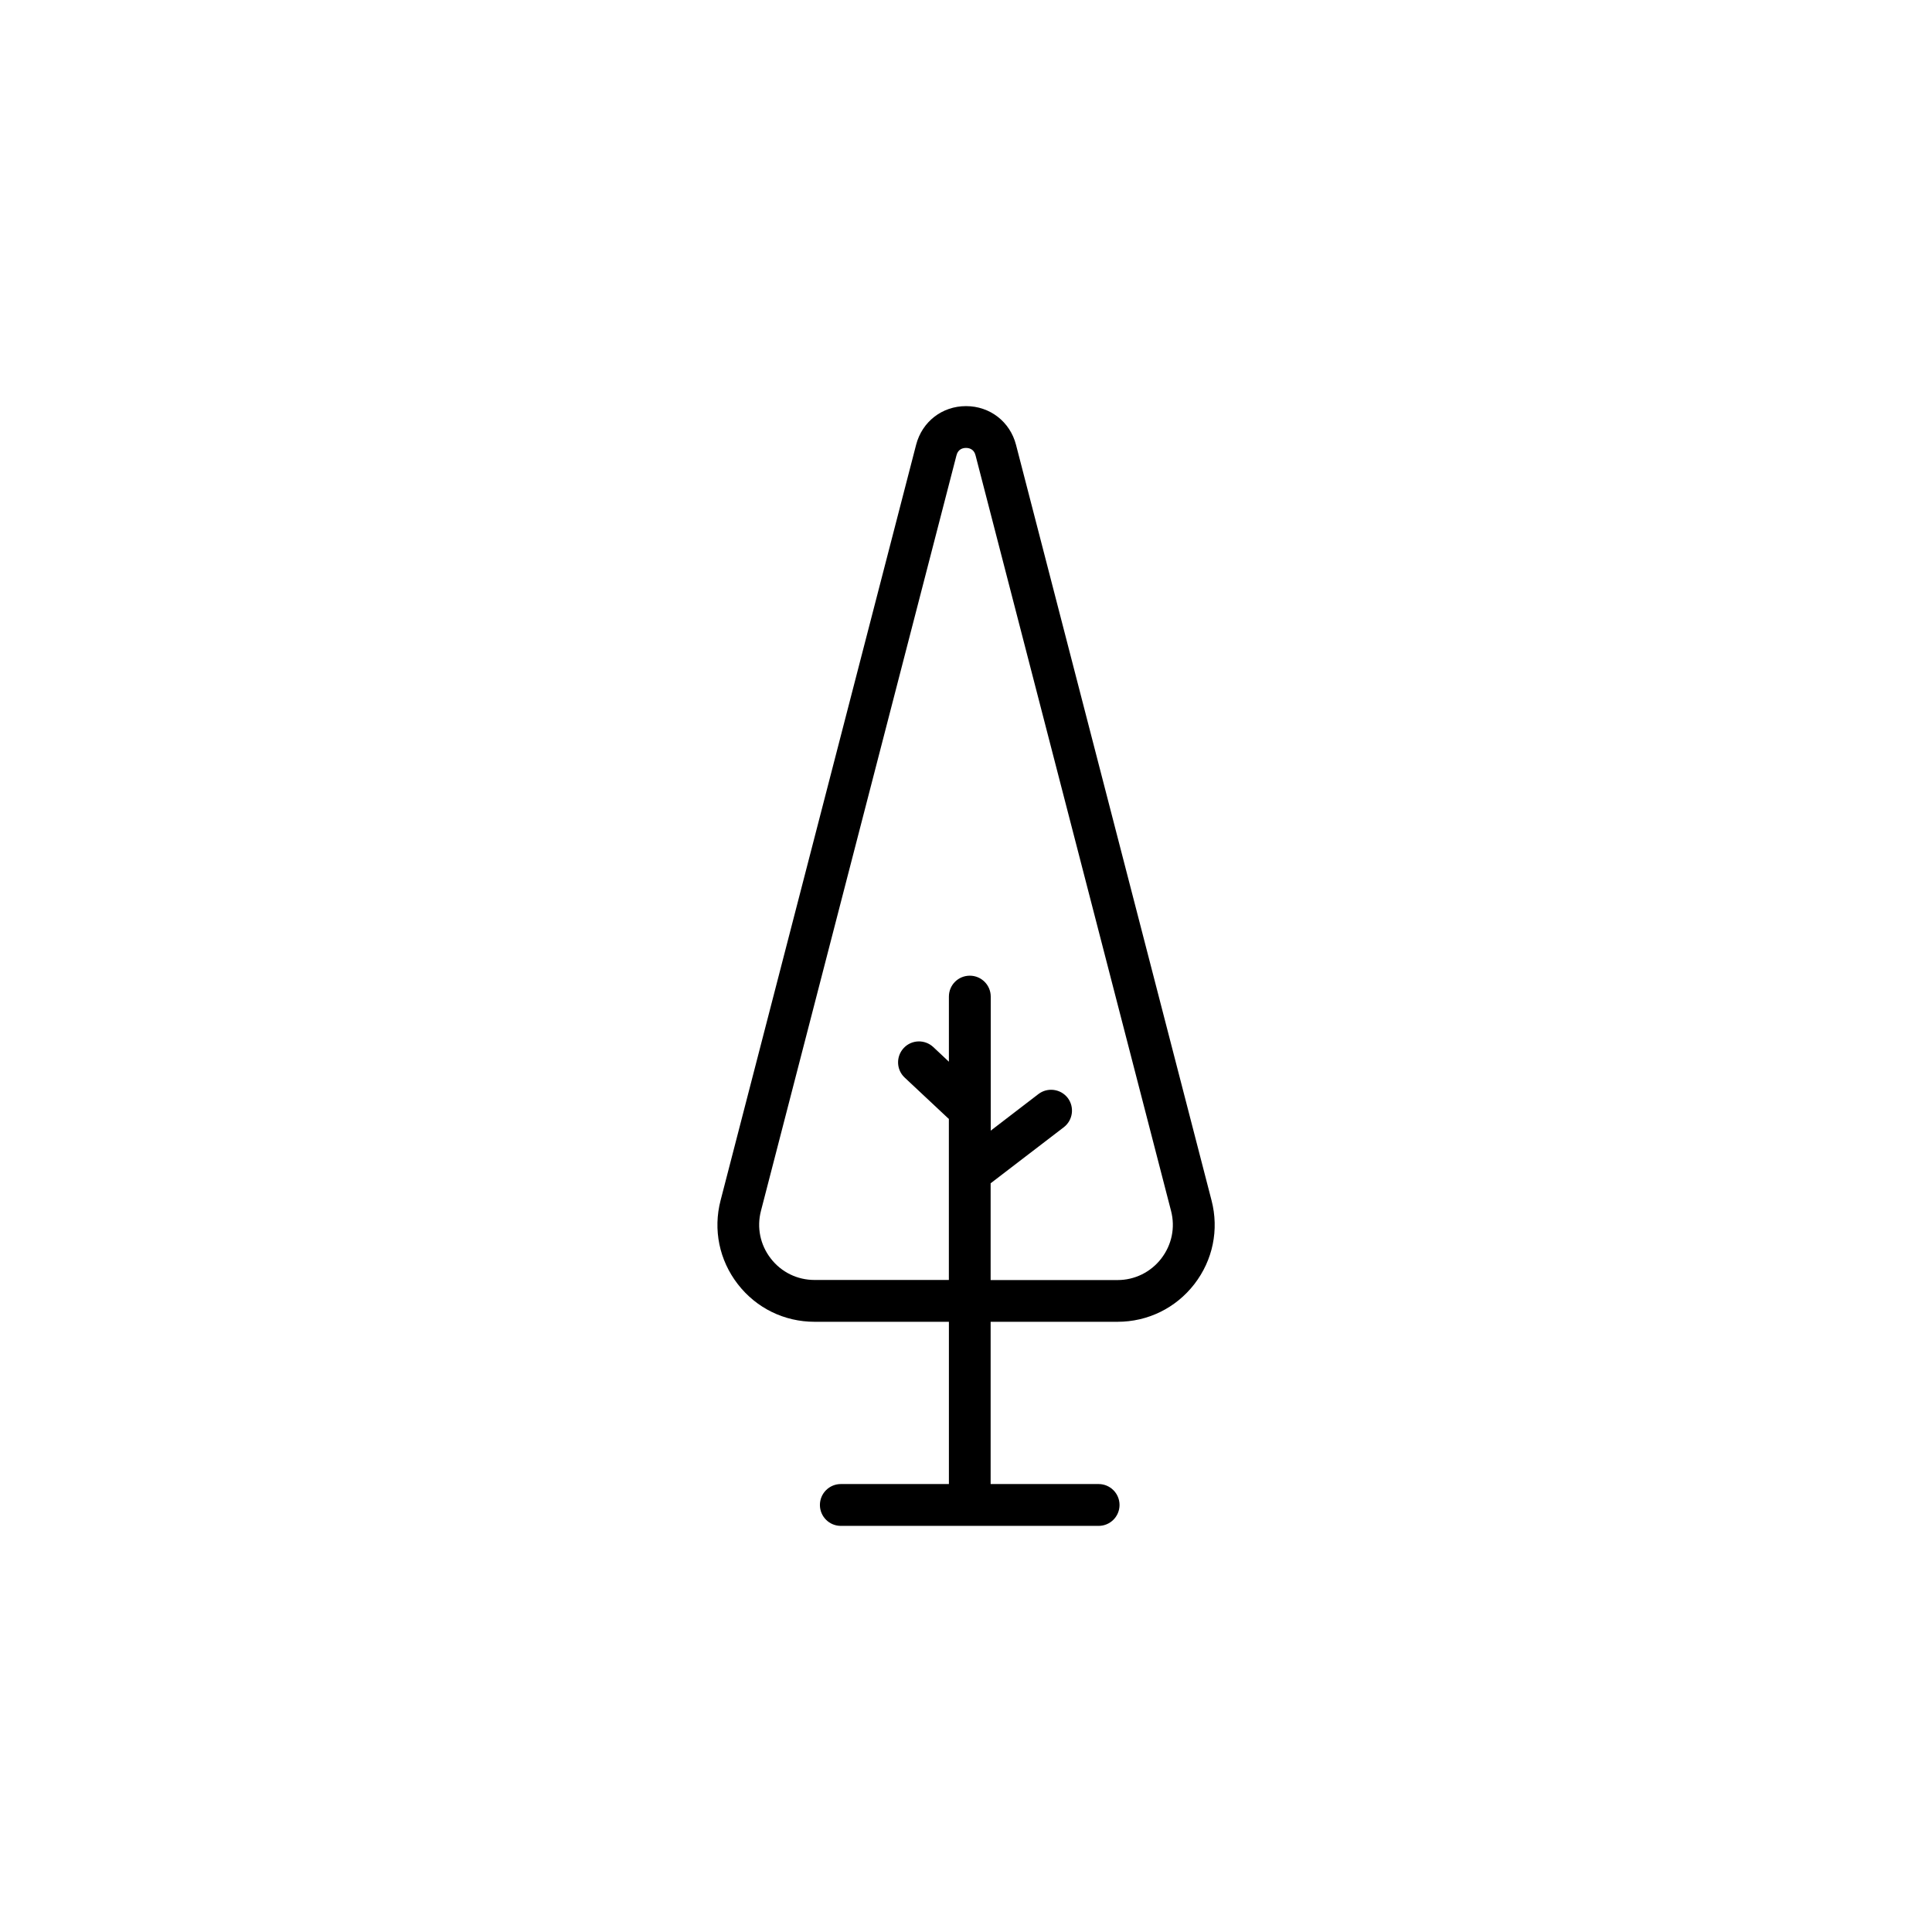
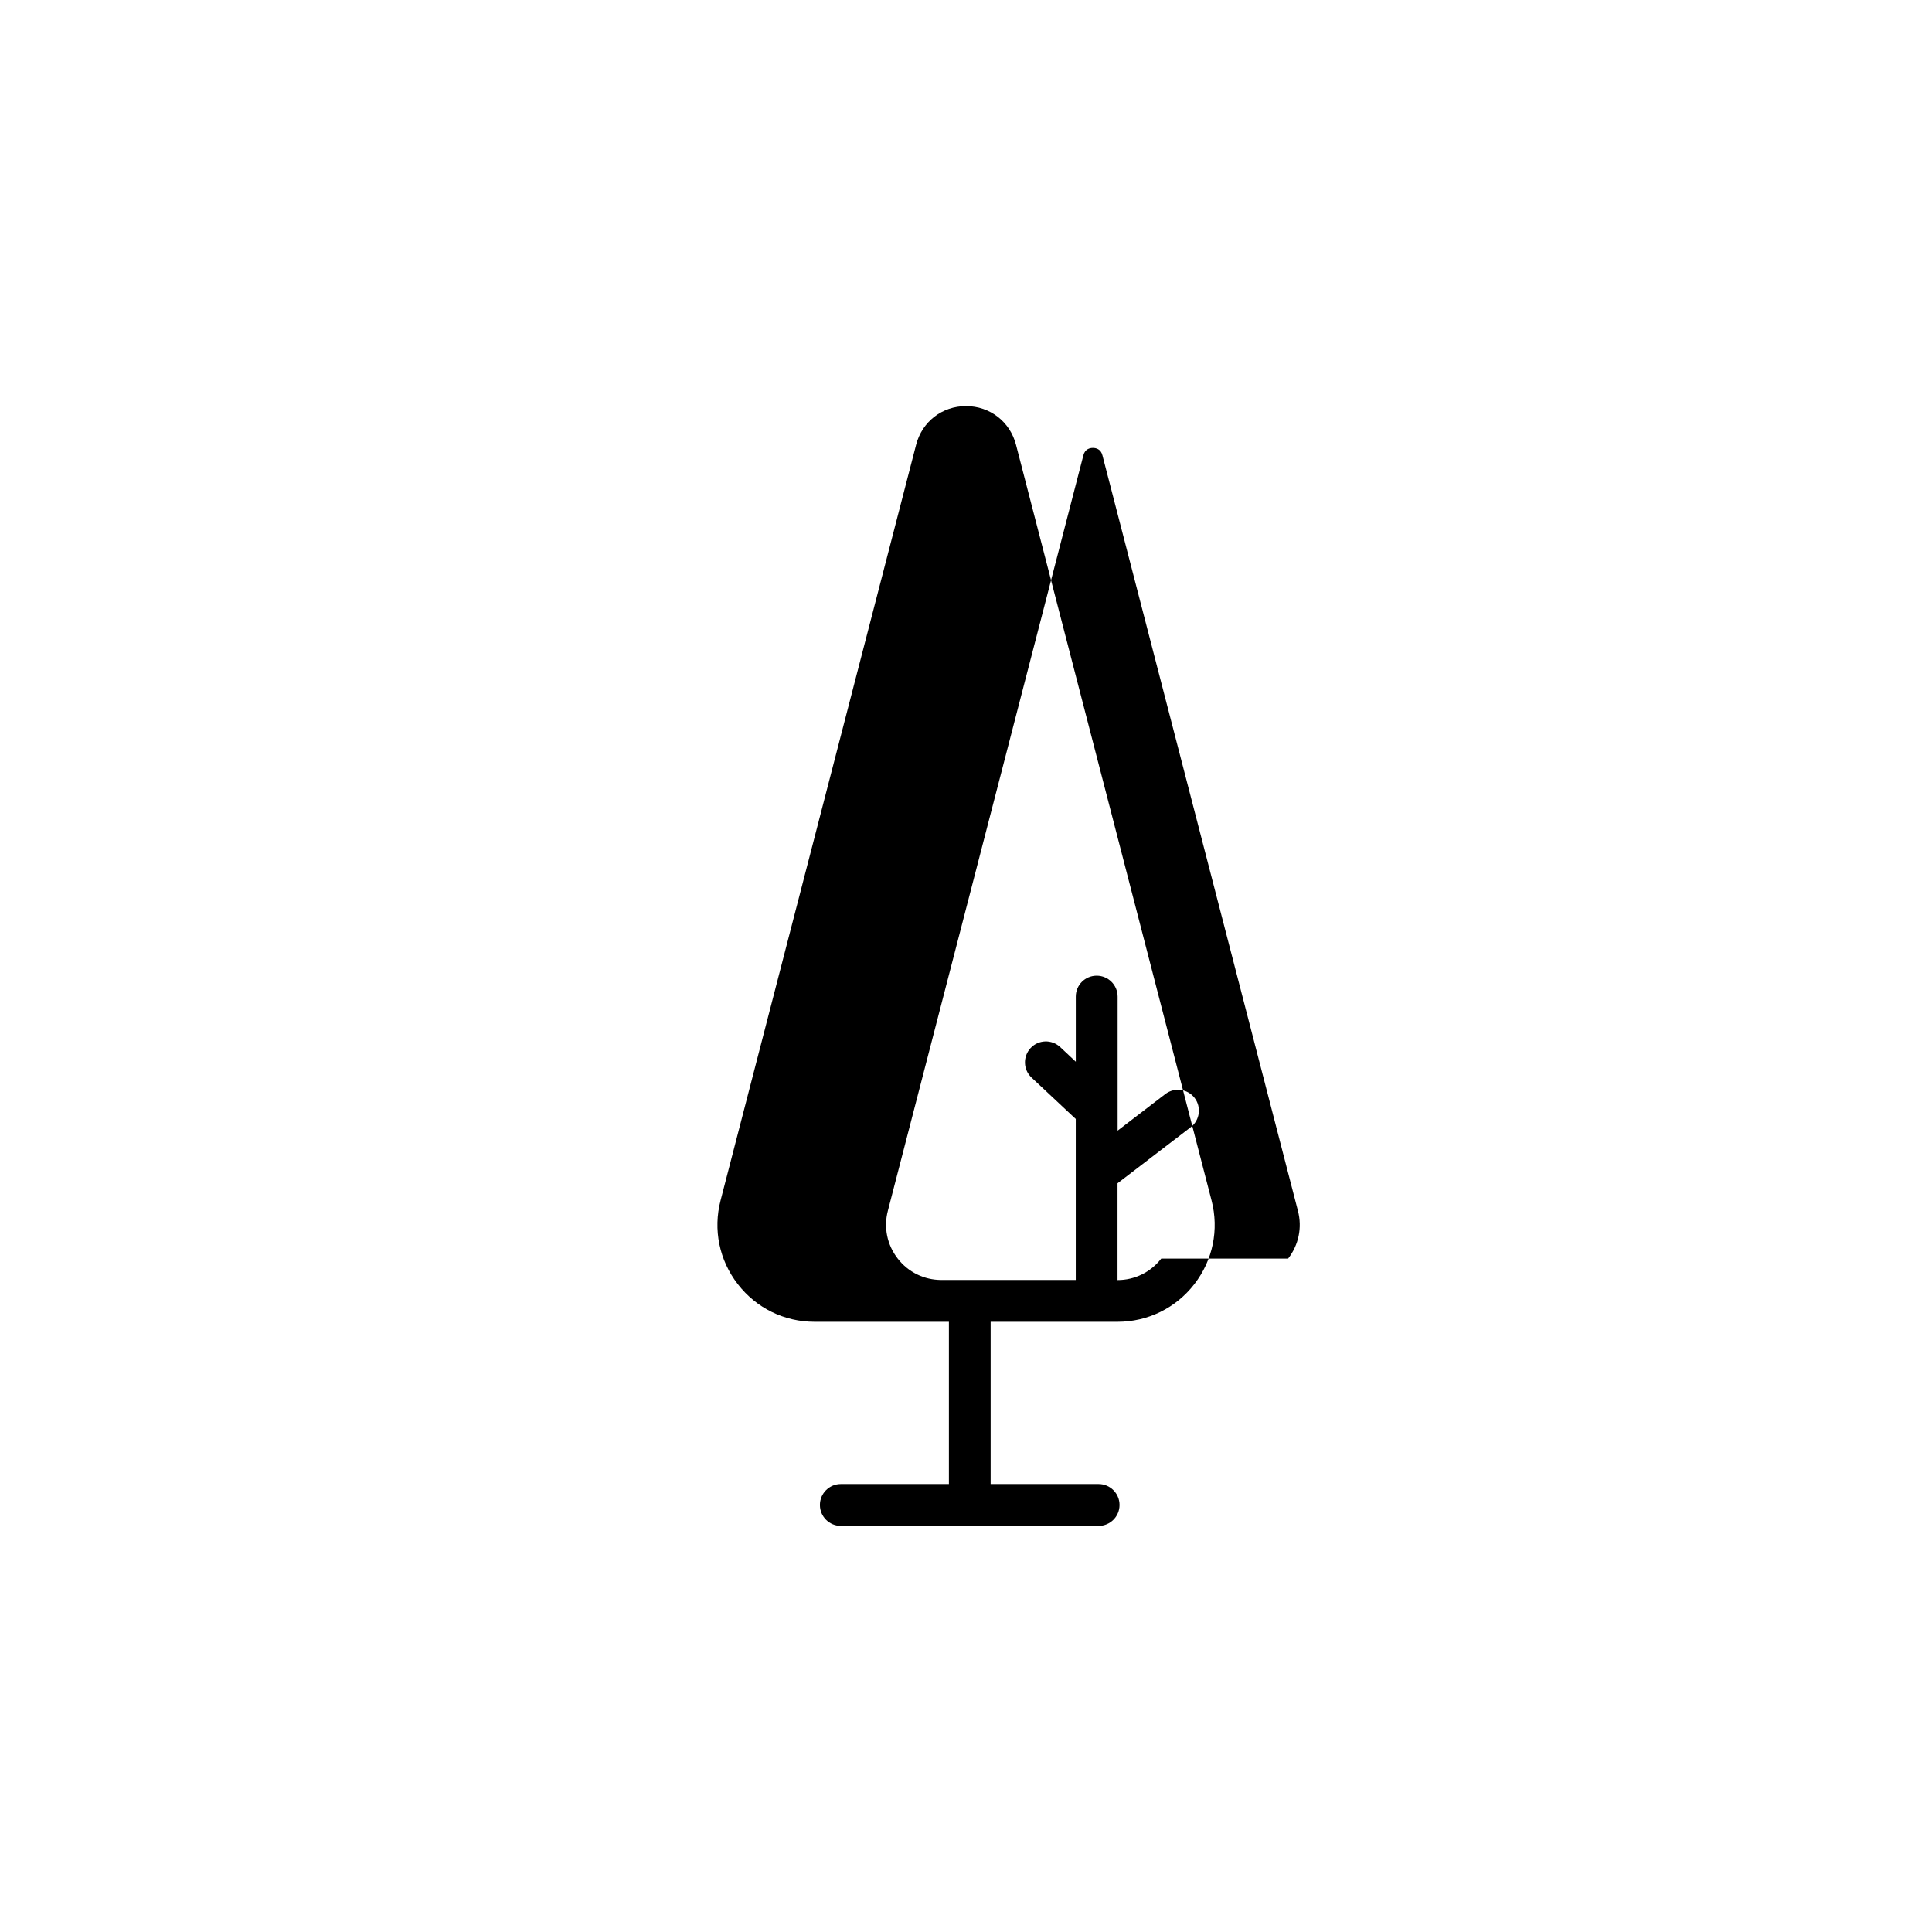
<svg xmlns="http://www.w3.org/2000/svg" fill="#000000" width="800px" height="800px" version="1.1" viewBox="144 144 512 512">
-   <path d="m465.07 462.12-51.816-200.24c-1.586-6.121-6.902-10.254-13.25-10.254-6.324 0-11.637 4.106-13.227 10.254l-51.816 200.24c-2.016 7.758-0.352 15.844 4.559 22.191 4.914 6.348 12.316 9.977 20.355 9.977h35.594v43h-28.641c-3.047 0-5.543 2.469-5.543 5.543 0 3.047 2.469 5.543 5.543 5.543h68.316c3.047 0 5.543-2.469 5.543-5.543 0-3.047-2.469-5.543-5.543-5.543h-28.617v-43h33.629c8.012 0 15.441-3.629 20.355-9.977 4.91-6.344 6.574-14.434 4.559-22.191zm-13.328 15.418c-2.797 3.602-7.027 5.691-11.586 5.691h-33.629v-25.645l19.398-14.863c2.418-1.863 2.871-5.34 1.031-7.758-1.863-2.418-5.34-2.871-7.758-1.031l-12.645 9.699v-35.52c0-3.047-2.469-5.543-5.543-5.543-3.074 0-5.543 2.469-5.543 5.543v17.254l-4.133-3.879c-2.242-2.09-5.742-1.988-7.836 0.25-2.09 2.242-1.988 5.742 0.25 7.836l11.586 10.855c0.023 0.023 0.074 0.051 0.125 0.074v42.699l-35.613 0.004c-4.559 0-8.793-2.066-11.586-5.691-2.797-3.602-3.754-8.211-2.594-12.645l51.816-200.22c0.43-1.688 1.762-1.941 2.519-1.941 0.754 0 2.09 0.25 2.519 1.941l51.816 200.24c1.156 4.438 0.199 9.02-2.598 12.648z" />
+   <path d="m465.07 462.12-51.816-200.24c-1.586-6.121-6.902-10.254-13.25-10.254-6.324 0-11.637 4.106-13.227 10.254l-51.816 200.24c-2.016 7.758-0.352 15.844 4.559 22.191 4.914 6.348 12.316 9.977 20.355 9.977h35.594v43h-28.641c-3.047 0-5.543 2.469-5.543 5.543 0 3.047 2.469 5.543 5.543 5.543h68.316c3.047 0 5.543-2.469 5.543-5.543 0-3.047-2.469-5.543-5.543-5.543h-28.617v-43h33.629c8.012 0 15.441-3.629 20.355-9.977 4.91-6.344 6.574-14.434 4.559-22.191zm-13.328 15.418c-2.797 3.602-7.027 5.691-11.586 5.691v-25.645l19.398-14.863c2.418-1.863 2.871-5.34 1.031-7.758-1.863-2.418-5.34-2.871-7.758-1.031l-12.645 9.699v-35.52c0-3.047-2.469-5.543-5.543-5.543-3.074 0-5.543 2.469-5.543 5.543v17.254l-4.133-3.879c-2.242-2.09-5.742-1.988-7.836 0.25-2.09 2.242-1.988 5.742 0.25 7.836l11.586 10.855c0.023 0.023 0.074 0.051 0.125 0.074v42.699l-35.613 0.004c-4.559 0-8.793-2.066-11.586-5.691-2.797-3.602-3.754-8.211-2.594-12.645l51.816-200.22c0.43-1.688 1.762-1.941 2.519-1.941 0.754 0 2.09 0.25 2.519 1.941l51.816 200.24c1.156 4.438 0.199 9.02-2.598 12.648z" />
</svg>